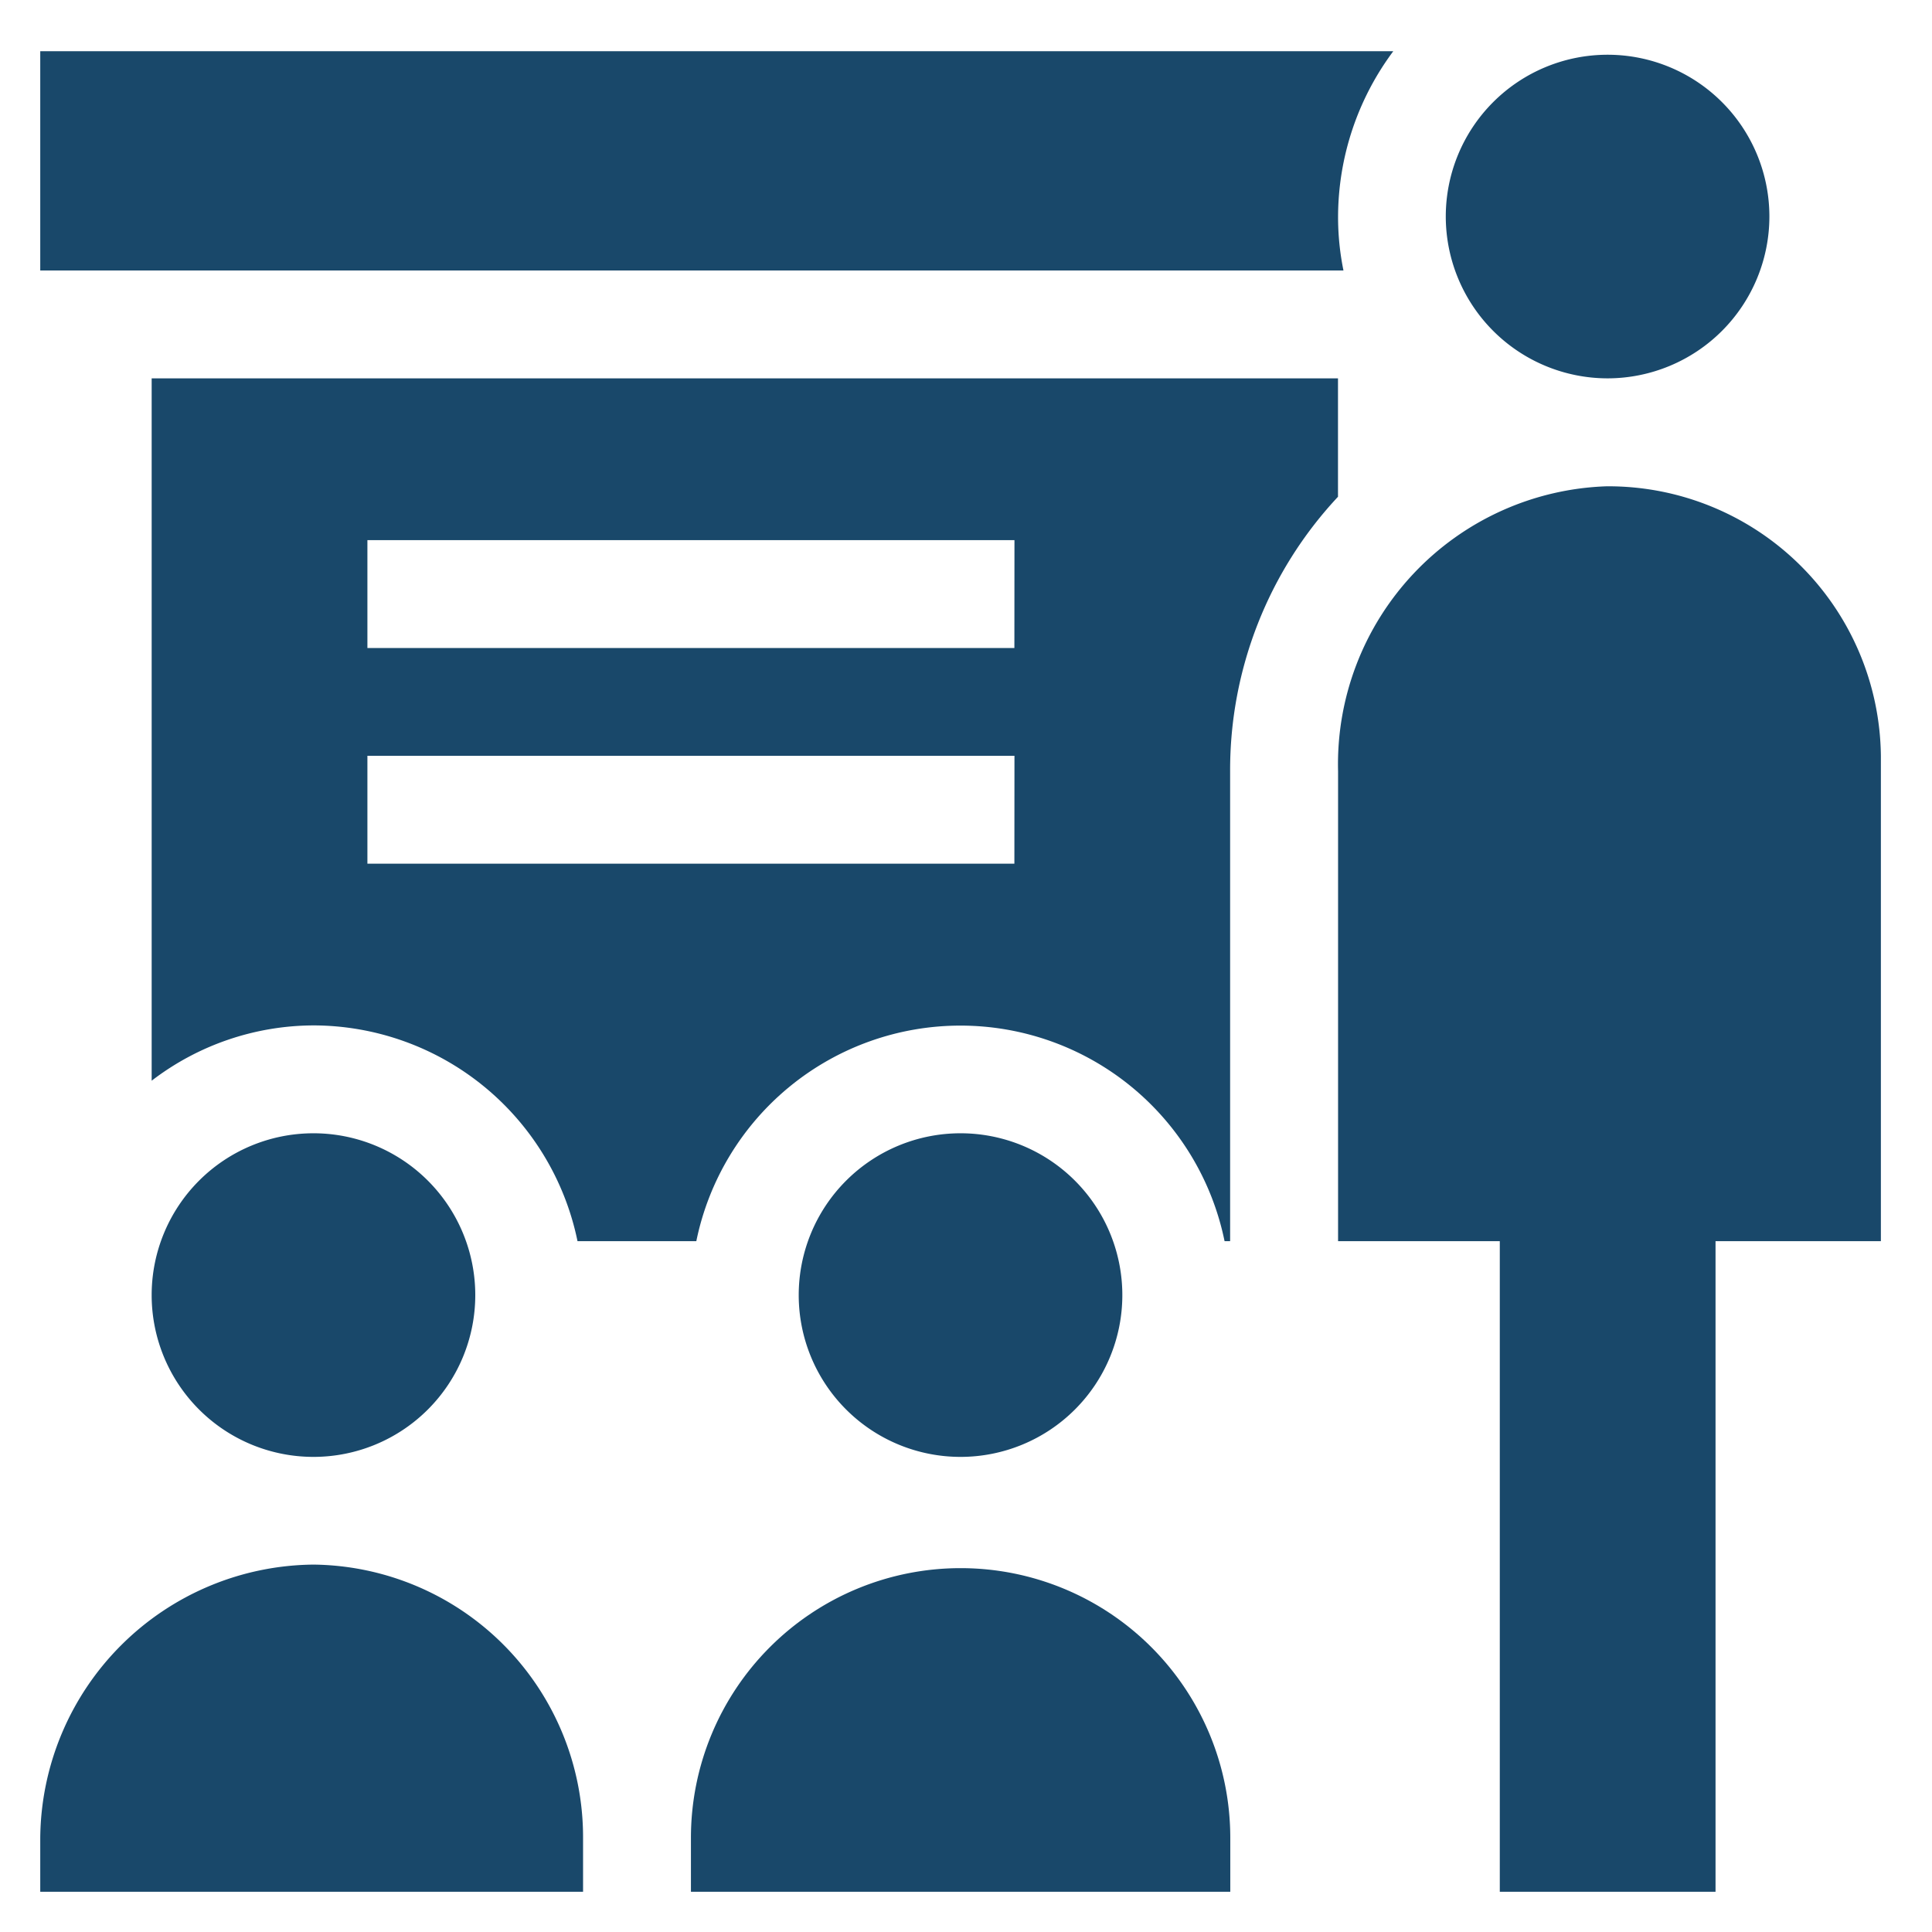
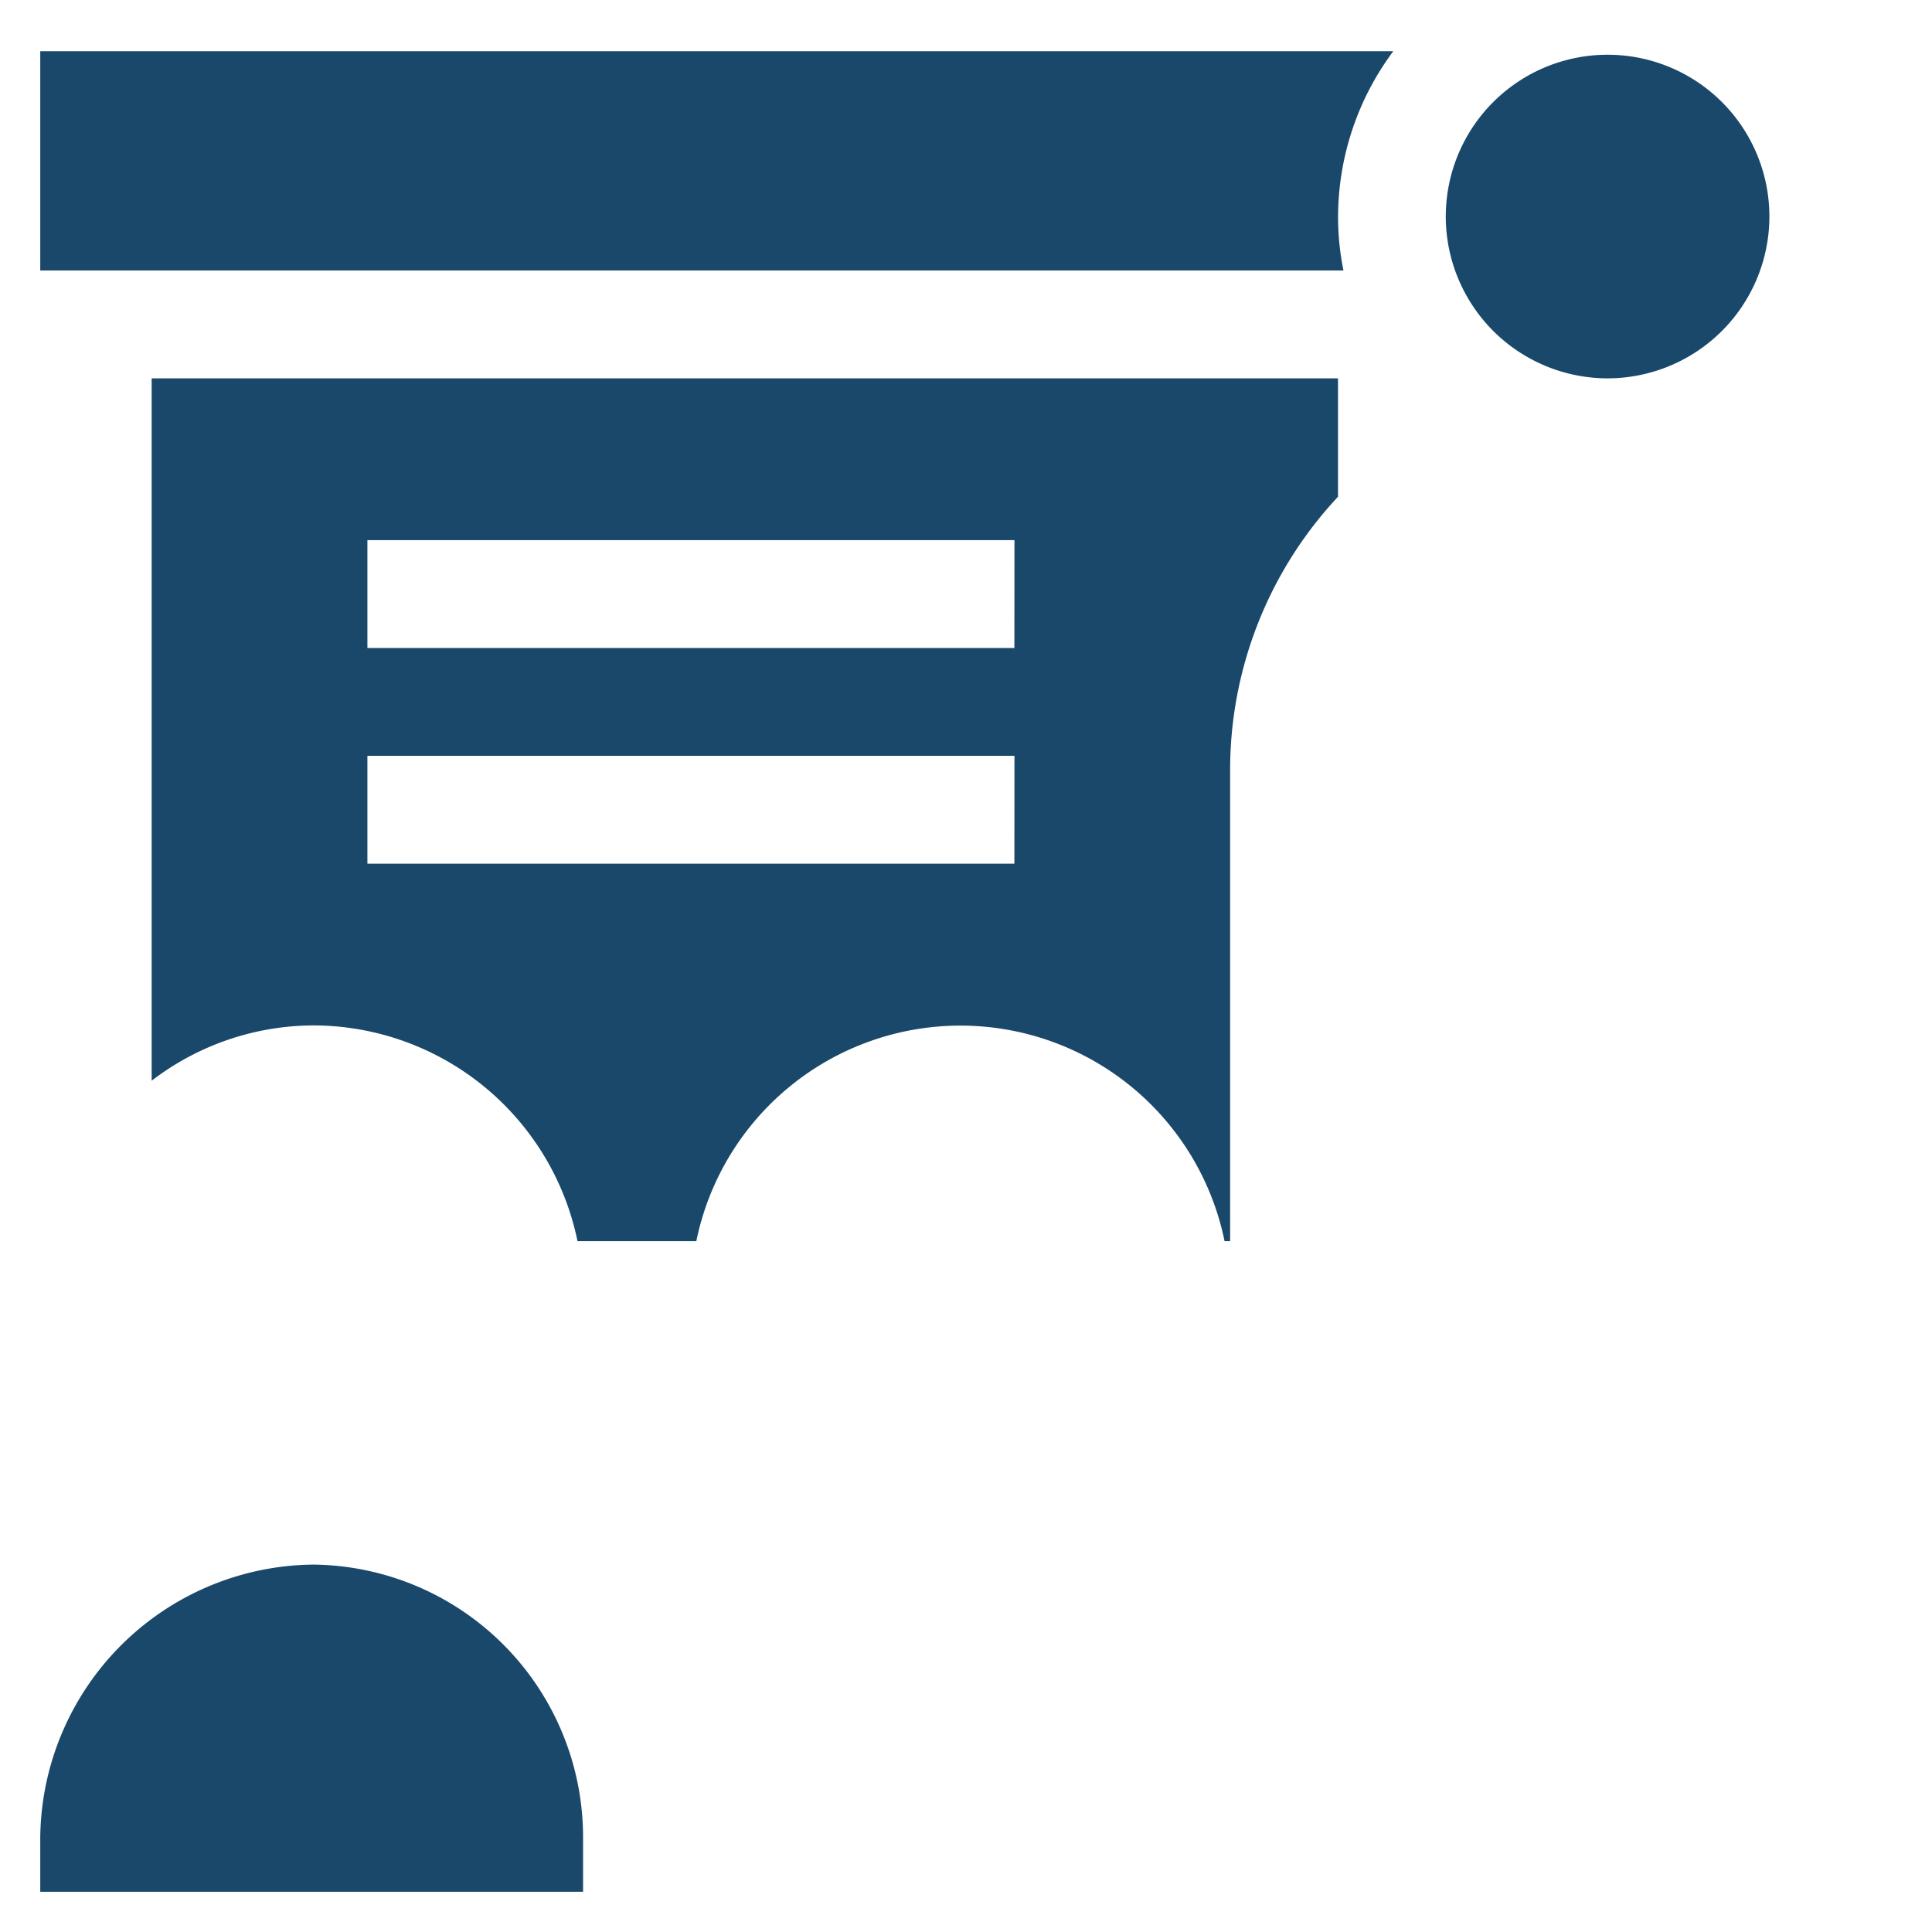
<svg xmlns="http://www.w3.org/2000/svg" width="24" height="24" viewBox="0 0 24 24">
  <defs>
    <clipPath id="a">
      <rect width="23" height="23" transform="translate(0 -0.136)" fill="#19486a" />
    </clipPath>
  </defs>
  <g transform="translate(0.5 0.636)">
-     <rect width="24" height="24" transform="translate(-0.5 -0.636)" fill="none" opacity="0.996" />
    <g clip-path="url(#a)">
      <path d="M154.74,4.064a2.012,2.012,0,0,0,2.01-2.01,2.01,2.01,0,1,0-4.02,0,2.012,2.012,0,0,0,2.01,2.01" transform="translate(-135.27)" fill="#19486a" />
-       <path d="M144.354,47.277a3.454,3.454,0,0,0-3.334,3.539v5.838h2.009v8.083h2.68V56.654h2.054V50.625a3.386,3.386,0,0,0-3.409-3.348" transform="translate(-124.898 -41.872)" fill="#19486a" />
      <path d="M6.743,167.847a3.387,3.387,0,0,0-3.348-3.394A3.426,3.426,0,0,0,0,167.847v.67H6.743Z" transform="translate(0 -145.653)" fill="#19486a" />
-       <path d="M16.13,119.588a2.01,2.01,0,1,1-2.01-2.01,2.01,2.01,0,0,1,2.01,2.01" transform="translate(-10.726 -104.136)" fill="#19486a" />
-       <path d="M70.7,167.847v.67h6.7v-.67a3.35,3.35,0,1,0-6.7,0" transform="translate(-62.617 -145.653)" fill="#19486a" />
-       <path d="M86.44,119.588a2.01,2.01,0,1,1-2.01-2.01,2.01,2.01,0,0,1,2.01,2.01" transform="translate(-72.998 -104.136)" fill="#19486a" />
      <path d="M26.847,35.547H12.11v8.725a3.317,3.317,0,0,1,2.01-.687A3.355,3.355,0,0,1,17.4,46.265h1.476a3.349,3.349,0,0,1,6.562,0h.069V40.427a4.968,4.968,0,0,1,1.34-3.409Zm-4.02,6.029H14.79v-1.34h8.038Zm0-2.679H14.79v-1.34h8.038Z" transform="translate(-10.726 -31.483)" fill="#19486a" />
      <path d="M16.122,2.054A3.454,3.454,0,0,1,16.808,0H0V2.724H16.189a3.317,3.317,0,0,1-.067-.67" fill="#19486a" />
    </g>
  </g>
</svg>